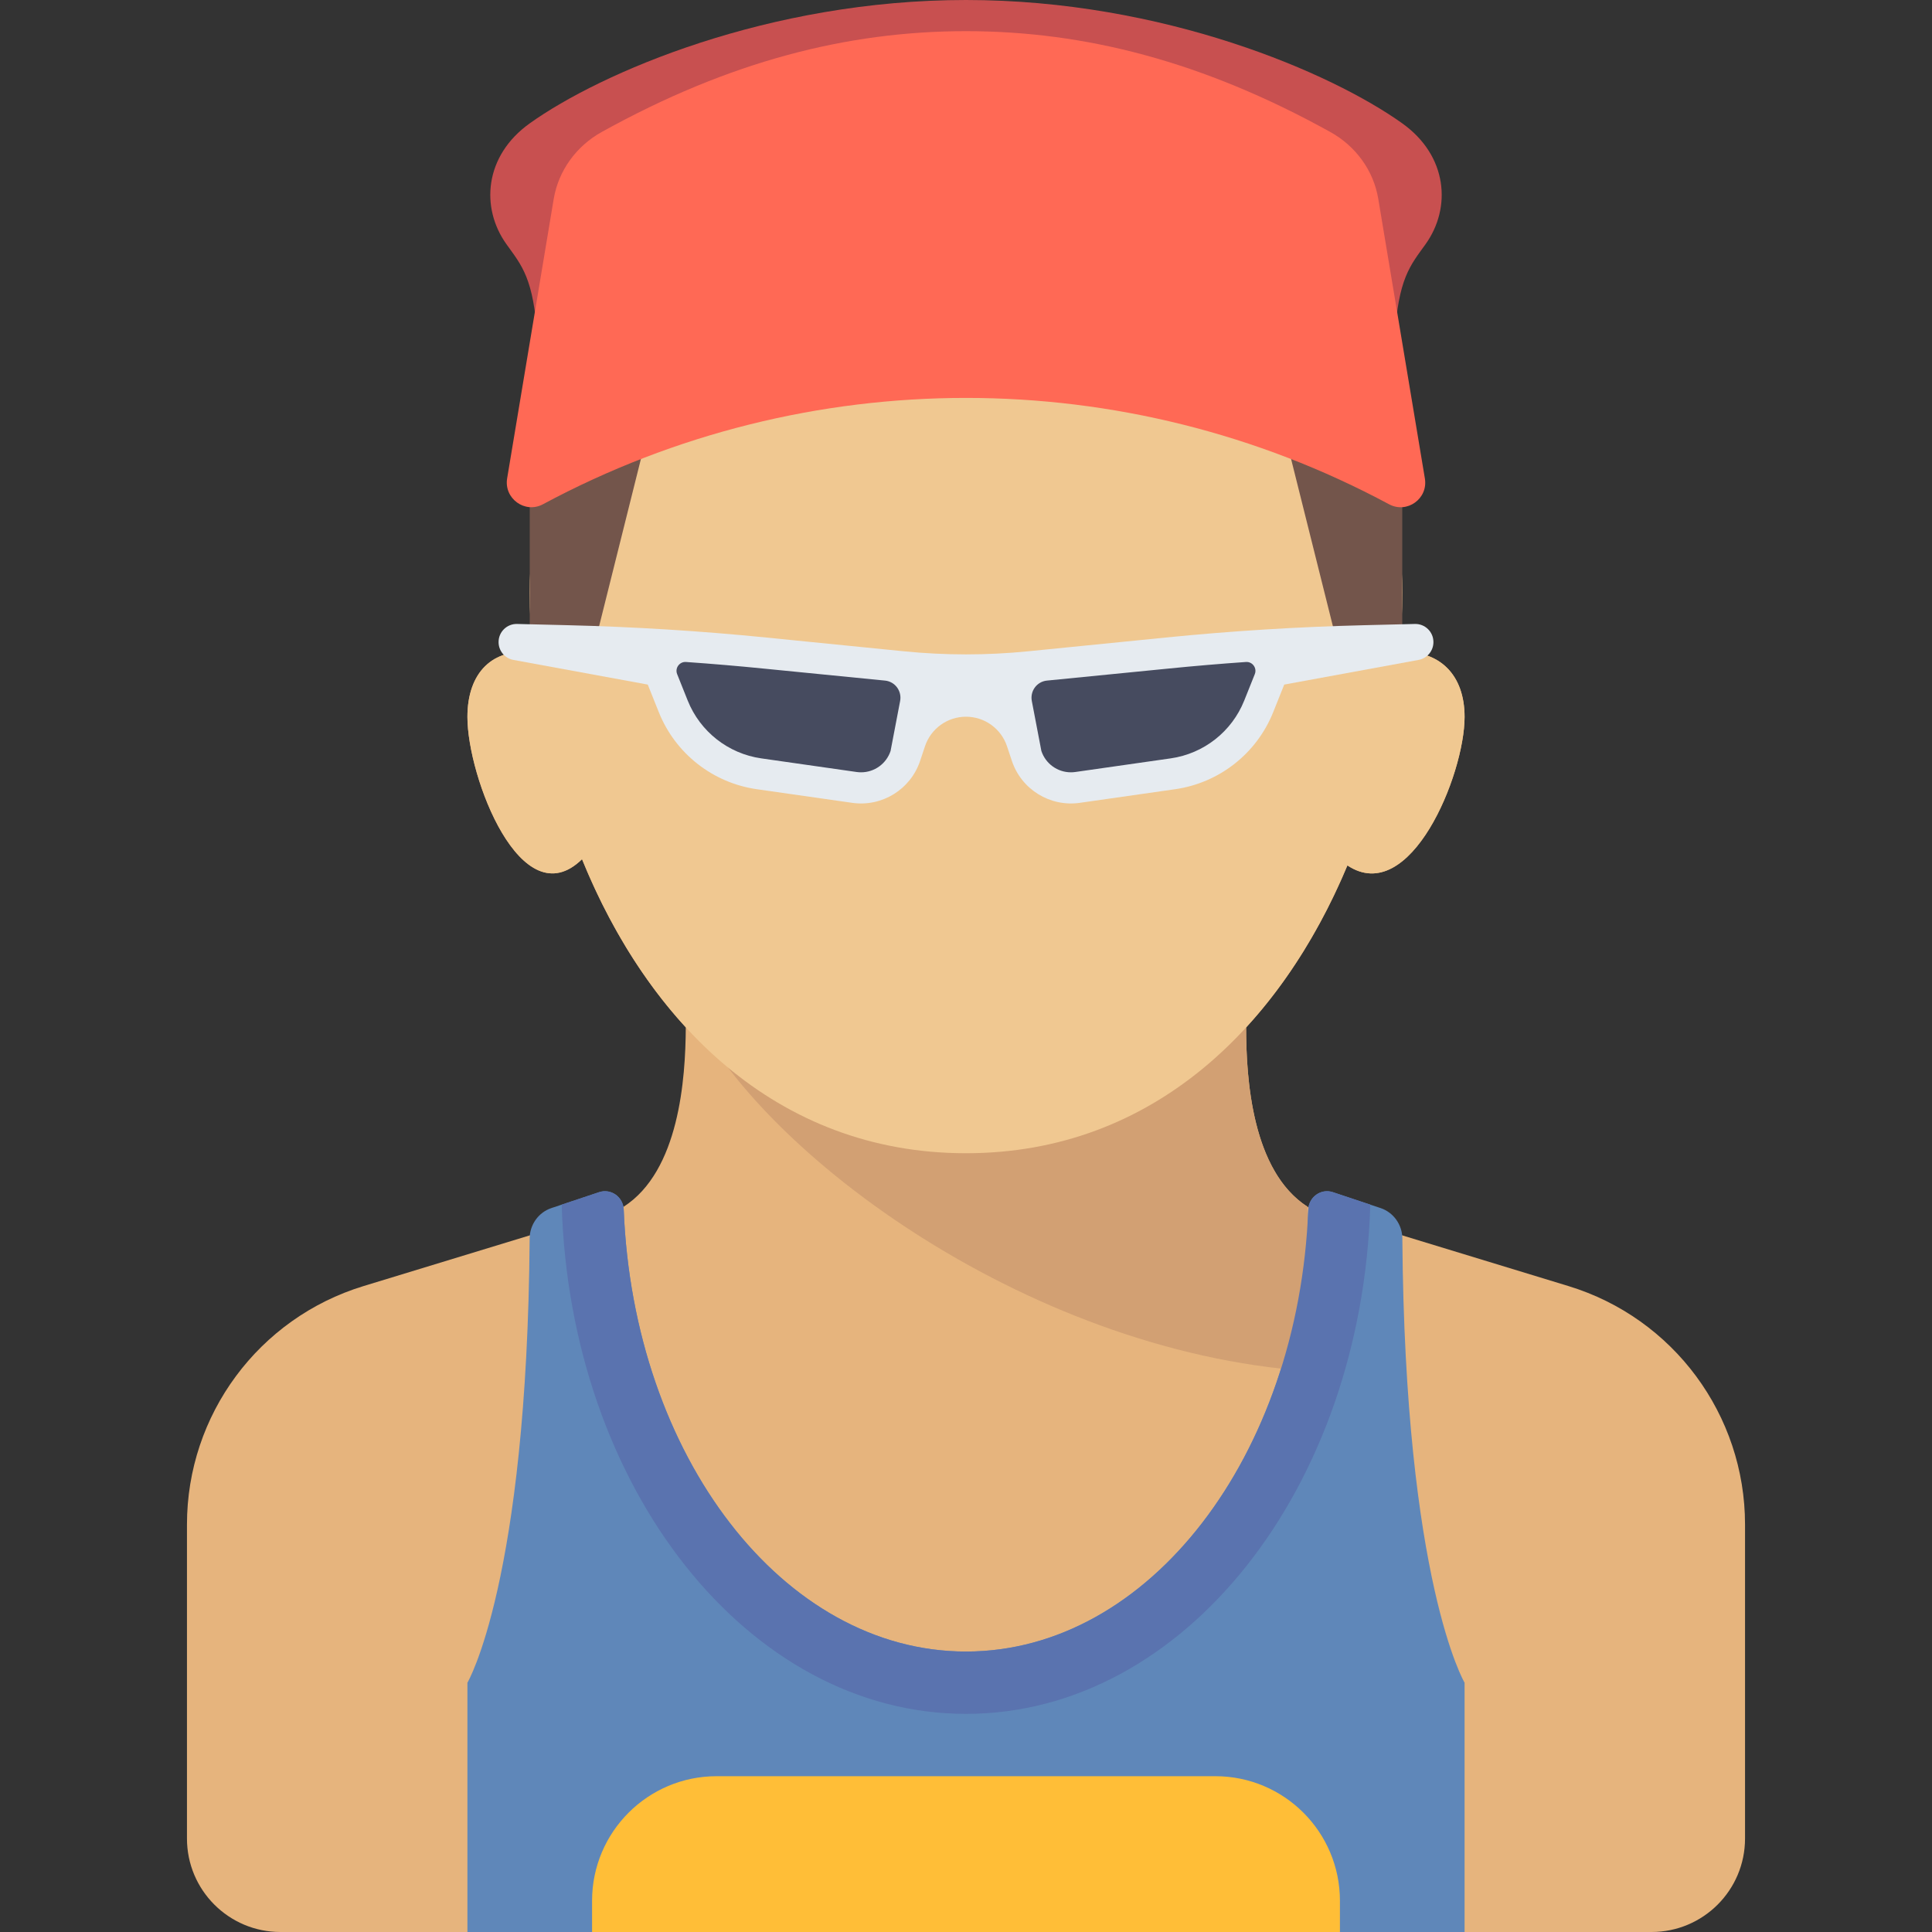
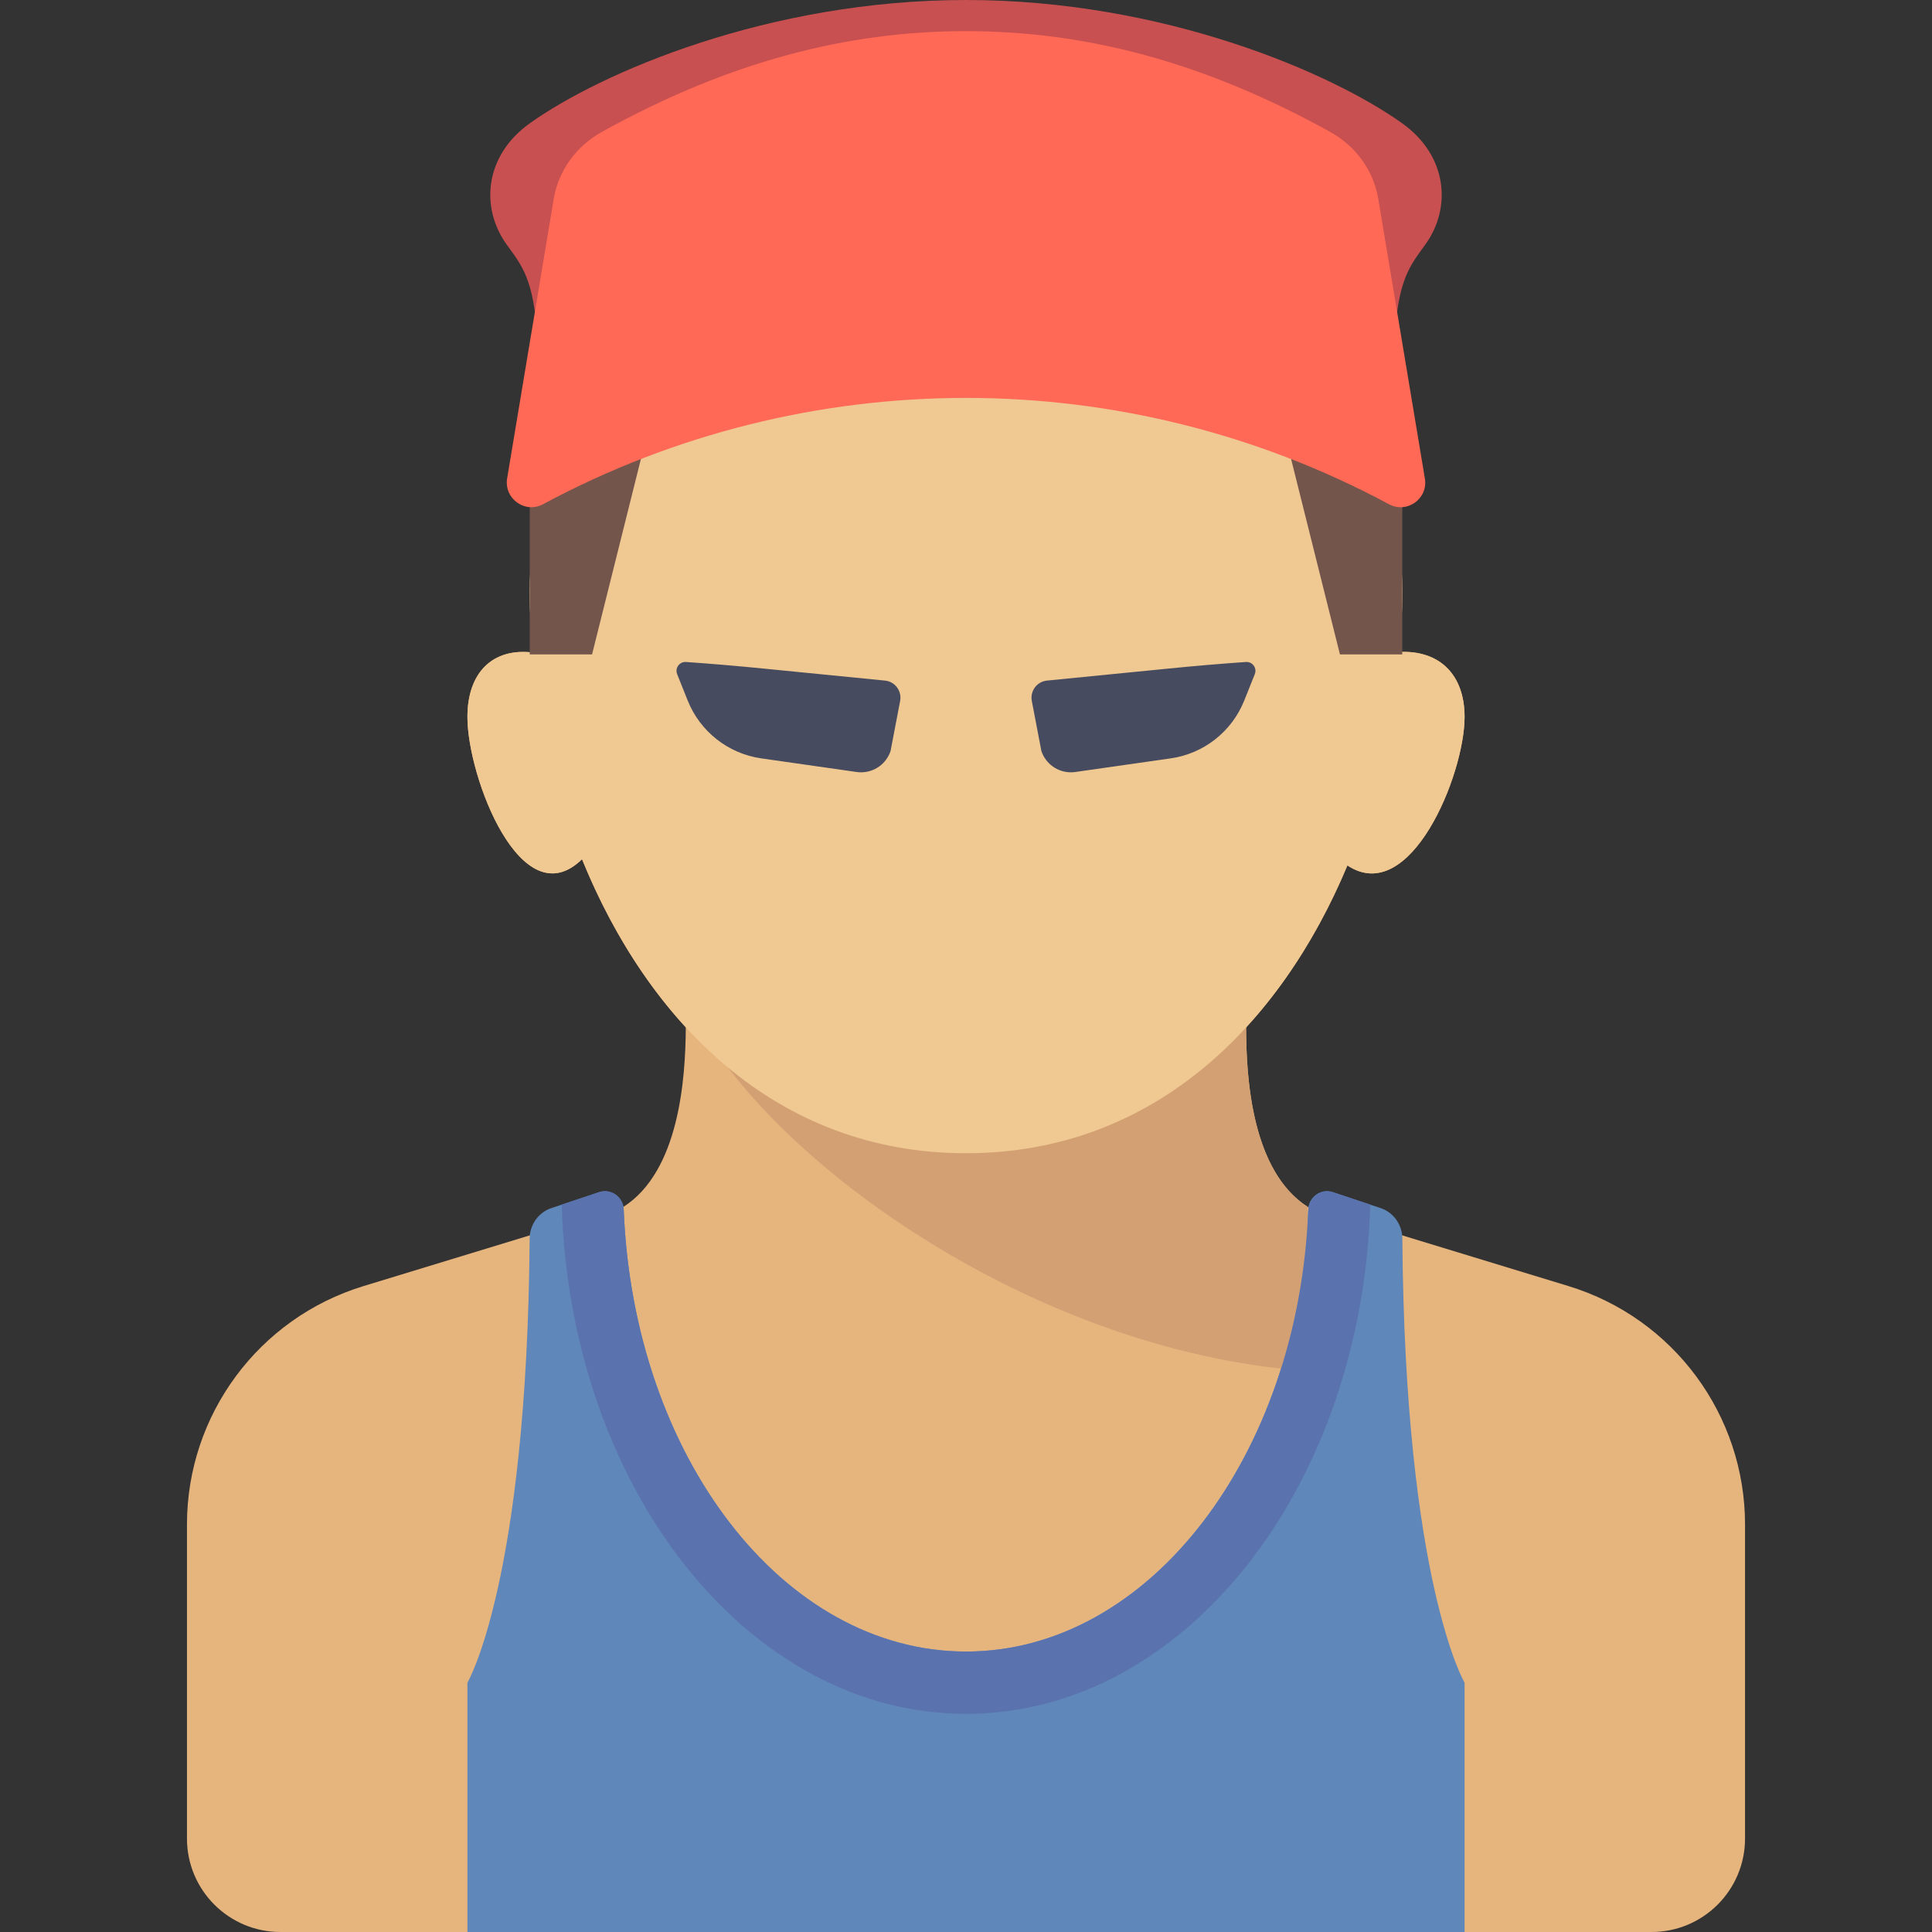
<svg xmlns="http://www.w3.org/2000/svg" height="800px" width="800px" version="1.1" id="Layer_1" viewBox="0 0 496 496" xml:space="preserve">
  <rect x="0" y="0" width="496" height="496" fill="#333333" stroke="none" />
  <g>
    <path style="fill:#E6B47D;" d="M402.673,330.173l-66.782-20.371l-0.792,0.641l0.572-0.641   c-14.241-9.169-15.738-32.753-15.757-46.032c10.9-11.858,19.563-26.181,26.004-41.592C362.042,232.912,376,198.909,376,184.068   c0-10.909-6.446-17.166-16.681-16.694c0.454-5.169,0.681-10.286,0.681-15.306c0-64.065-50.144-88-112-88s-112,23.935-112,88   c0,5.063,0.232,10.225,0.693,15.439C126.505,166.313,120,172.624,120,184.068c0,15.462,13.88,51.714,29.424,36.513   c6.5,16.006,15.374,30.902,26.638,43.164c-0.073,13.274-1.702,36.882-15.953,46.057l0.001,0.001l-0.001-0.001l-66.782,20.371   C66.398,338.388,48,363.235,48,391.389V472c0,13.255,10.745,24,24,24h352c13.255,0,24-10.745,24-24v-80.611   C448,363.235,429.602,338.388,402.673,330.173z" />
    <g>
      <path style="fill:#5F87B9;" d="M354.43,310.143l-12.223-4.074c-3.086-1.029-6.207,1.232-6.335,4.483    C333.376,373.779,294.989,424,248,424s-85.376-50.221-87.871-113.448c-0.128-3.25-3.249-5.512-6.335-4.483l-12.223,4.074    c-3.331,1.11-5.566,4.277-5.593,7.788C135.317,406.153,120,432,120,432v64h128h128v-64c0,0-15.317-25.847-15.978-114.069    C359.996,314.421,357.76,311.253,354.43,310.143z" />
    </g>
    <g>
      <path style="fill:#D2A073;" d="M336,352l-0.329-42.197C317.781,298.284,320,264,320,256H176C192.333,294.333,263,347,336,352z" />
    </g>
    <path style="fill:#C85050;" d="M360,31.667C341.874,18.719,298.787,0.001,248,0c-50.787,0.001-93.874,18.719-112,31.667   c-11.667,8.333-12.667,21.667-6,31c3.966,5.553,7,8.667,8,24.333h220c1-15.667,4.034-18.781,8-24.333   C372.667,53.333,371.667,40,360,31.667z" />
    <path style="fill:#F0C891;" d="M359.319,167.375c0.454-5.169,0.681-10.286,0.681-15.306c0-64.065-50.144-88-112-88   s-112,23.935-112,88c0,5.063,0.232,10.225,0.693,15.439c-10.188-1.195-16.693,5.116-16.693,16.56   c0,15.462,13.88,51.714,29.424,36.513c16.834,41.451,49.566,75.487,98.576,75.487c48.379,0,80.897-33.165,97.918-73.889   C362.042,232.912,376,198.909,376,184.068C376,173.16,369.554,166.903,359.319,167.375z" />
    <g>
      <polygon style="fill:#73554B;" points="136,104 136,168 152,168 168,104   " />
    </g>
    <g>
      <polygon style="fill:#73554B;" points="360,104 360,168 344,168 328,104   " />
    </g>
    <g>
      <path style="fill:#FF6955;" d="M142.147,51.118l-11.949,71.692c-0.862,5.175,4.574,9.129,9.196,6.647    c67.794-36.401,149.419-36.401,217.212,0c4.622,2.482,10.064-1.436,9.202-6.611c-3.175-19.052-8.998-53.986-11.965-71.787    c-1.22-7.317-5.815-13.568-12.302-17.165C308.769,15.722,278.386,8.001,248.003,8c-30.377-0.001-60.754,7.717-93.518,25.88    C147.981,37.485,143.37,43.782,142.147,51.118z" />
    </g>
    <g>
-       <path style="fill:#E6EBF0;" d="M363.237,160.188l-13.033,0.32c-17.026,0.418-34.03,1.475-50.977,3.17l-35.267,3.527    C258.657,167.734,253.33,168,248,168s-10.657-0.266-15.96-0.796l-35.267-3.527c-16.947-1.695-33.951-2.752-50.977-3.17    l-13.033-0.32c-2.61-0.069-4.763,2.028-4.763,4.639v0.028c0,2.24,1.6,4.16,3.802,4.564l34.498,6.332l2.829,7.072    c4.251,10.627,13.854,18.175,25.185,19.794l24.467,3.495c7.655,1.094,14.997-3.444,17.442-10.78l1.247-3.742    c1.511-4.532,5.752-7.589,10.53-7.589s9.019,3.057,10.53,7.589l1.248,3.743c2.445,7.336,9.787,11.873,17.441,10.779l24.468-3.495    c11.331-1.619,20.934-9.166,25.185-19.794l2.829-7.072l34.498-6.332c2.203-0.404,3.803-2.324,3.803-4.564v-0.028    C368,162.215,365.847,160.119,363.237,160.188z" />
-     </g>
+       </g>
    <g>
      <path style="fill:#464B5F;" d="M231.087,179.972c0.49-2.562-1.289-4.989-3.885-5.245c-9.806-0.97-31.227-3.09-31.227-3.09    c-6.588-0.659-13.218-1.222-19.861-1.687c-1.669-0.117-2.892,1.566-2.271,3.12l2.712,6.782c3.187,7.97,10.389,13.63,18.886,14.844    l24.47,3.496c0.382,0.055,0.764,0.082,1.142,0.082c3.443,0,6.489-2.199,7.58-5.471L231.087,179.972z" />
    </g>
    <g>
      <path style="fill:#464B5F;" d="M264.899,179.972c-0.49-2.562,1.289-4.989,3.885-5.245c9.806-0.97,31.227-3.09,31.227-3.09    c6.588-0.659,13.218-1.222,19.861-1.687c1.669-0.117,2.892,1.566,2.271,3.12l-2.712,6.782c-3.187,7.97-10.389,13.63-18.886,14.844    l-24.47,3.496c-0.382,0.055-0.764,0.082-1.142,0.082c-3.443,0-6.489-2.199-7.58-5.471L264.899,179.972z" />
    </g>
    <g>
      <path style="fill:#5A73AF;" d="M248,440c56.078,0,101.664-58.084,103.796-130.734l-9.59-3.197    c-3.086-1.029-6.207,1.232-6.335,4.482C333.376,373.779,294.989,424,248,424s-85.376-50.221-87.871-113.449    c-0.128-3.25-3.249-5.511-6.335-4.482l-9.59,3.197C146.336,381.916,191.922,440,248,440z" />
    </g>
    <g>
-       <path style="fill:#FFBE37;" d="M312,456H184c-17.673,0-32,14.327-32,32v8h192v-8C344,470.327,329.673,456,312,456z" />
-     </g>
+       </g>
  </g>
</svg>